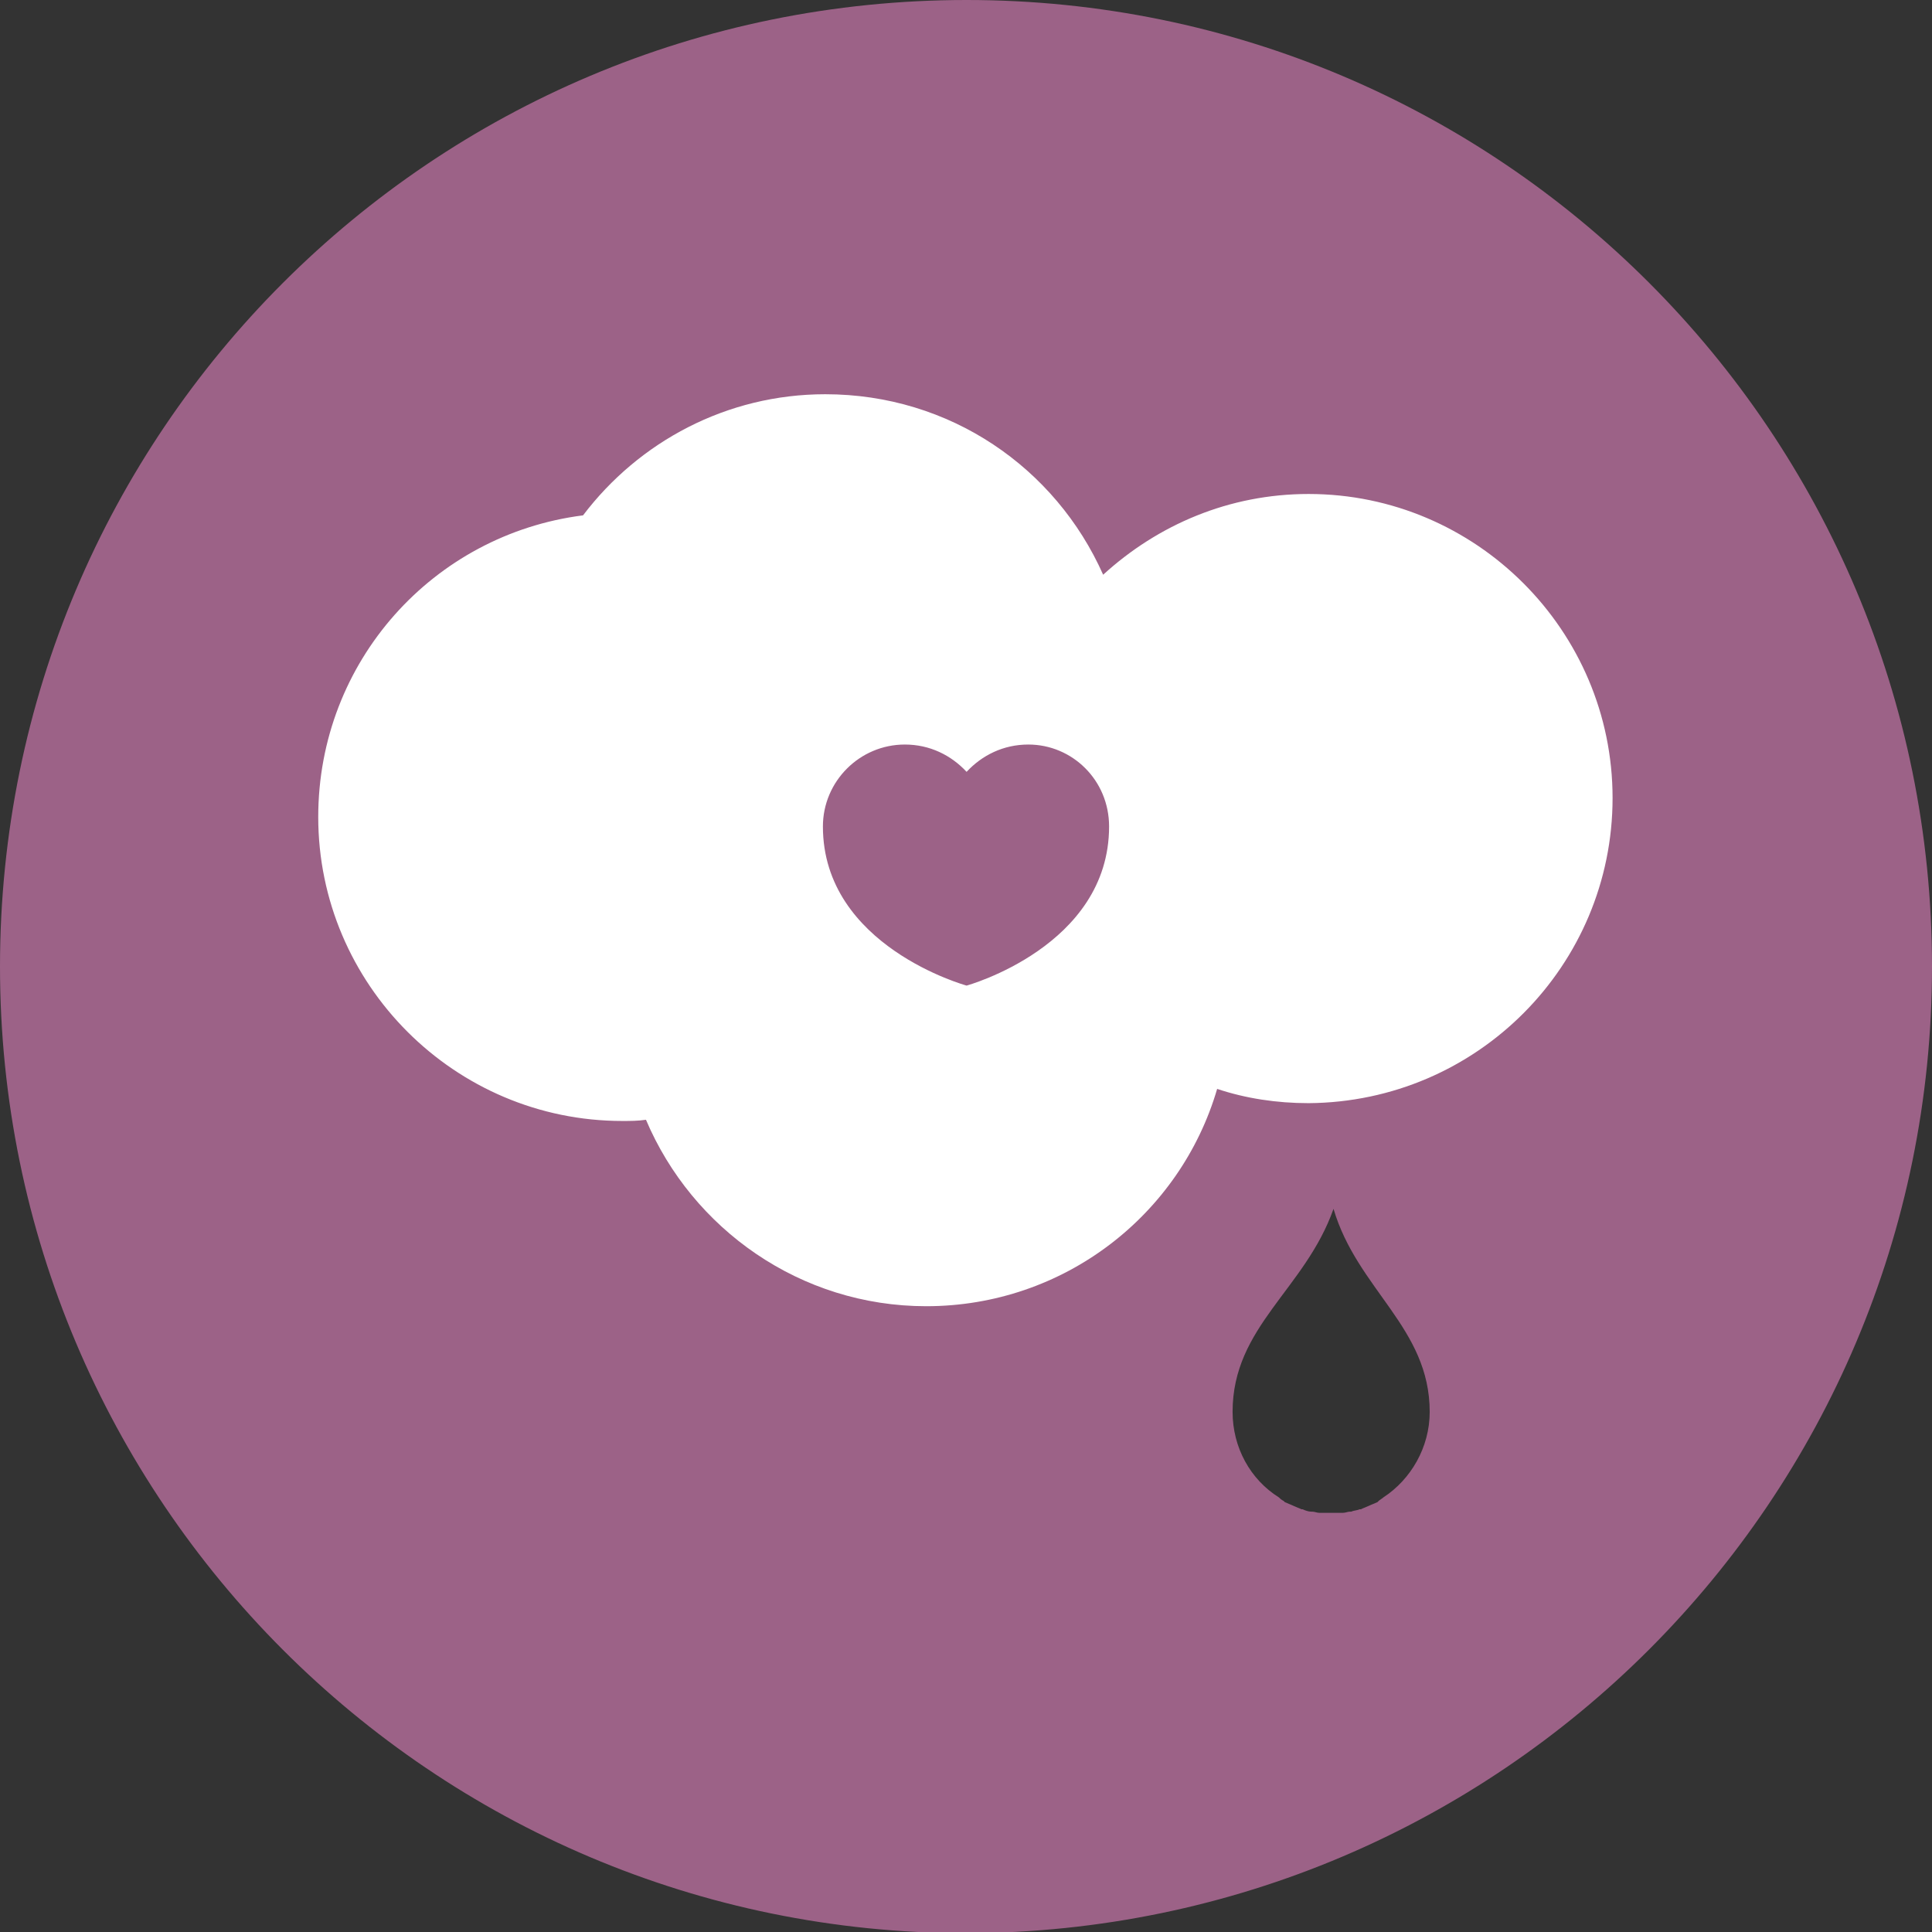
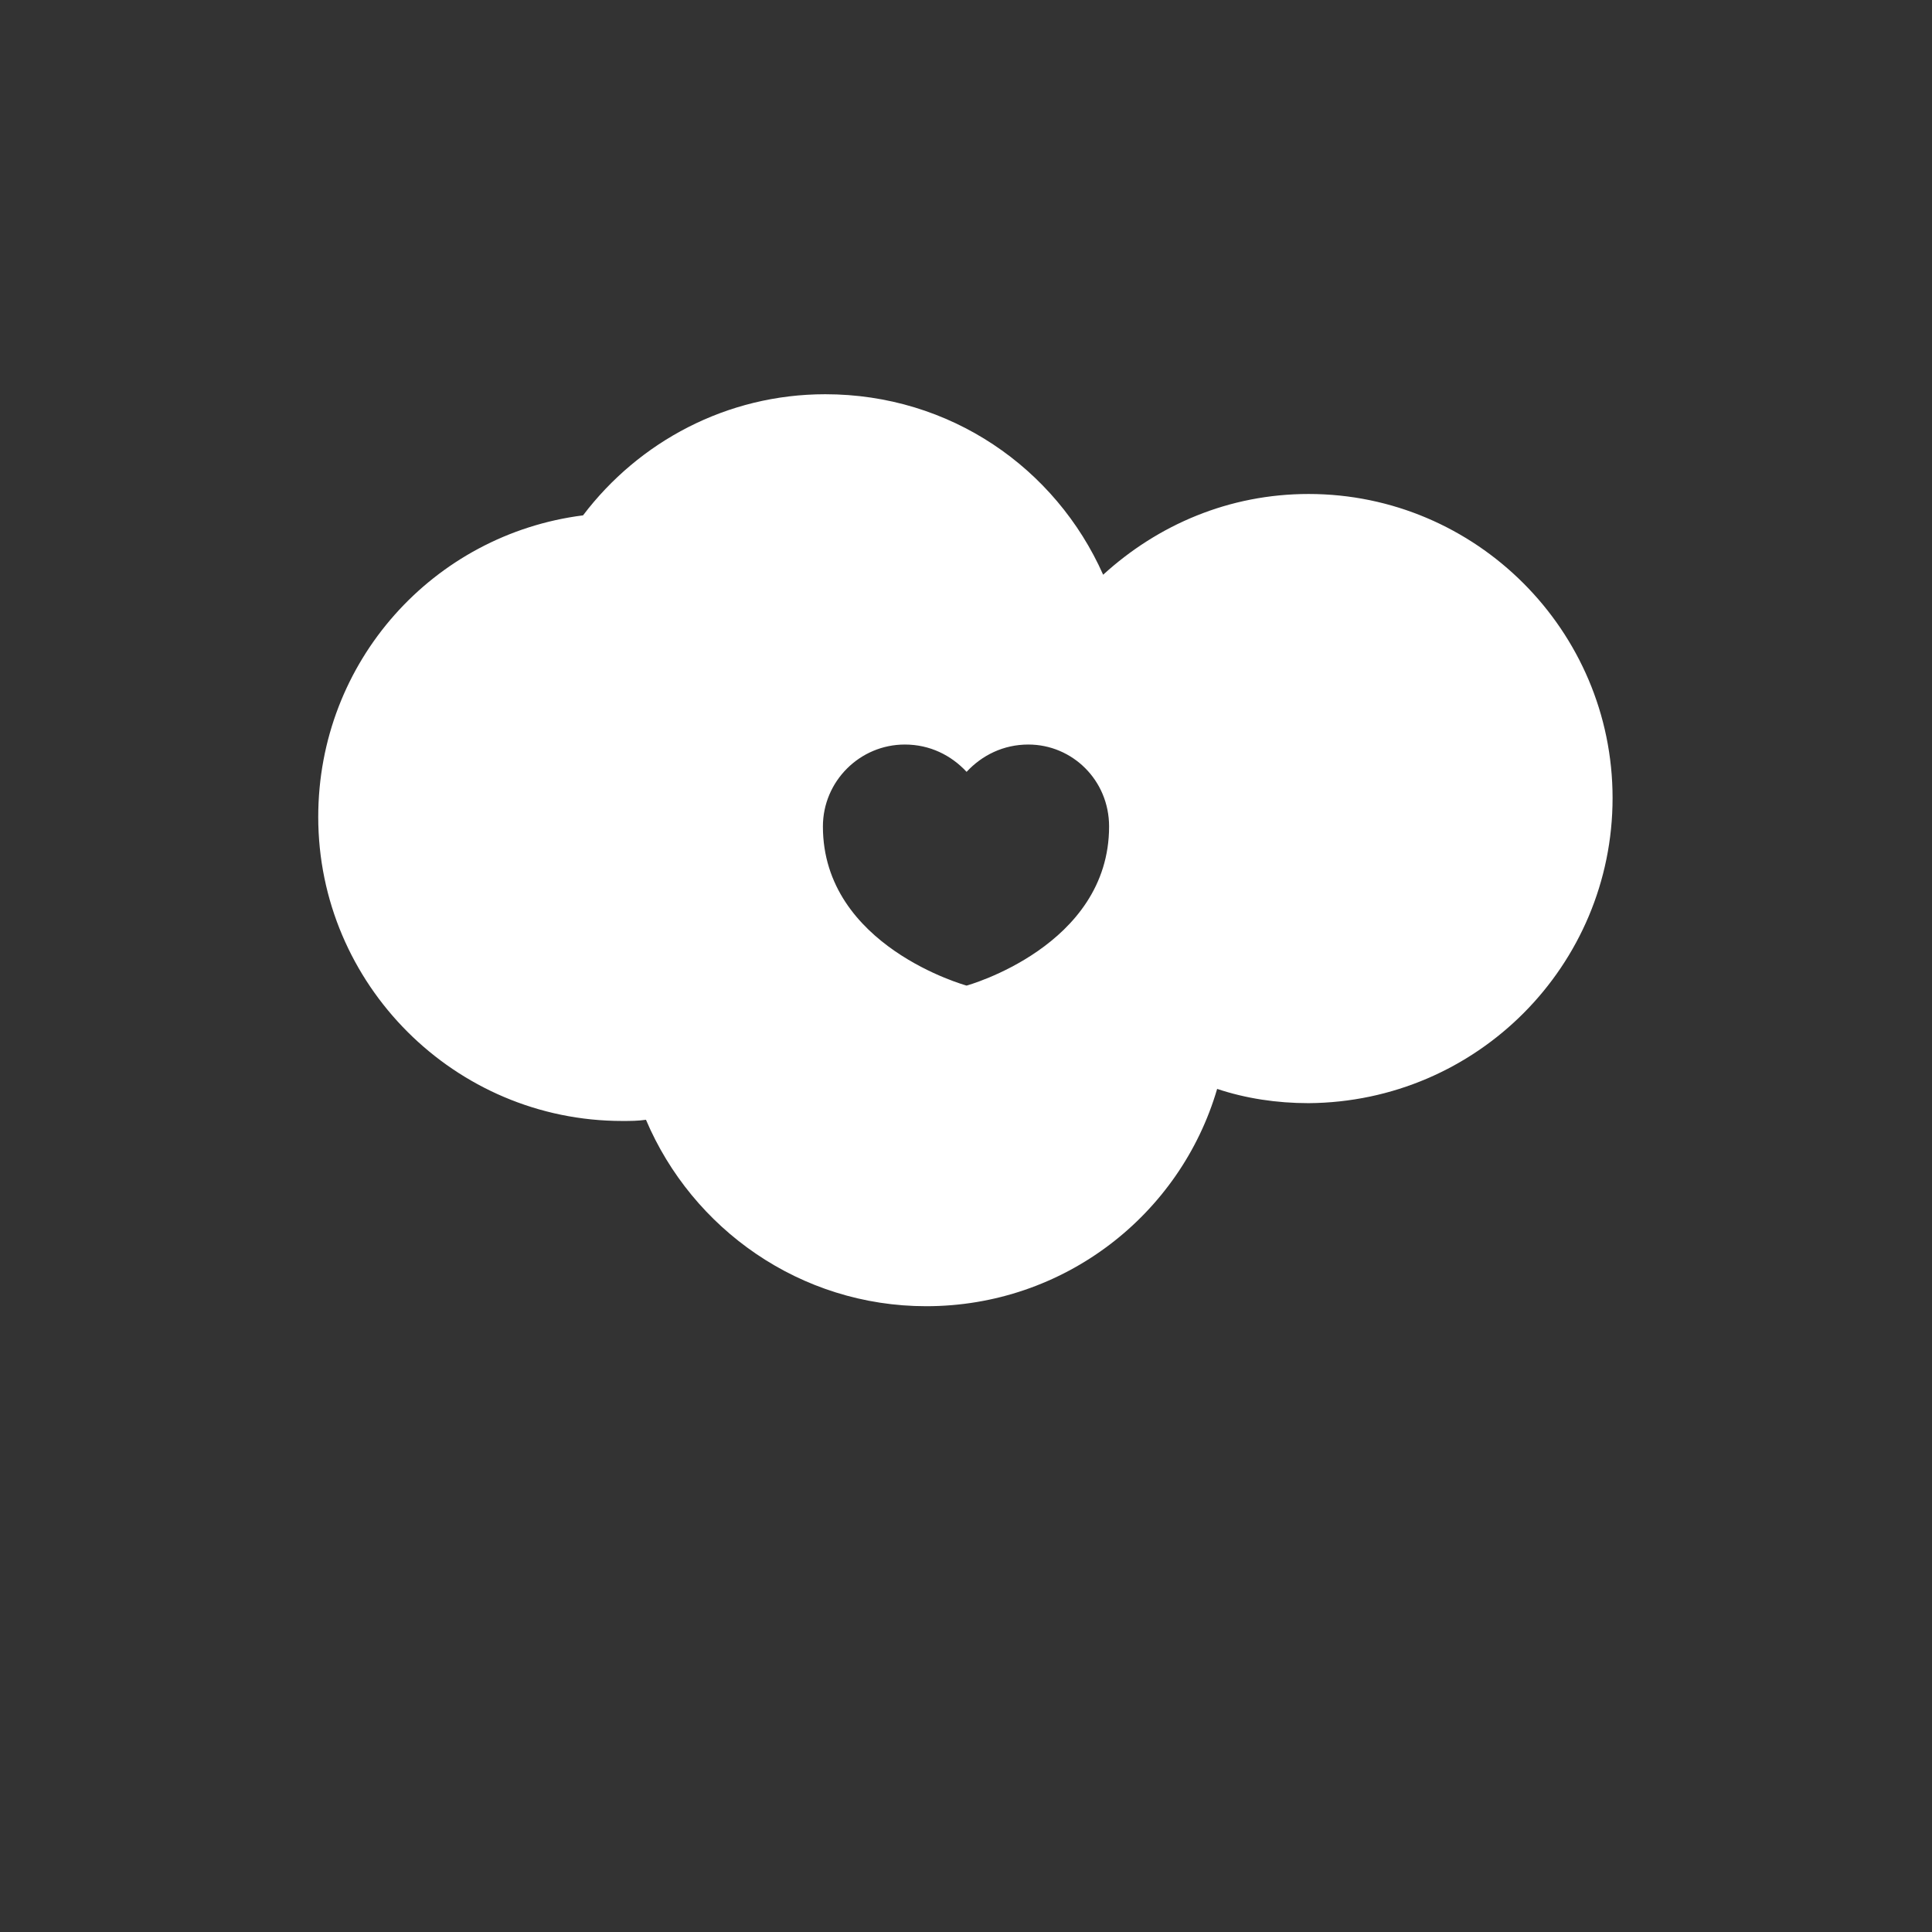
<svg xmlns="http://www.w3.org/2000/svg" version="1.1" id="Layer_1" x="0px" y="0px" viewBox="0 0 162.7 162.7" style="enable-background:new 0 0 162.7 162.7;" xml:space="preserve">
  <rect x="0" y="0" width="162.7" height="162.7" fill="#333333" stroke="none" />
-   <path style="fill:#9C6287;" d="M162.7,81.4C162.7,36.4,126.3,0,81.4,0C36.4,0,0,36.4,0,81.4c0,44.9,36.4,81.4,81.4,81.4 C126.3,162.7,162.7,126.3,162.7,81.4L162.7,81.4z M120.4,118.9c0,3-1.6,5.7-3.9,7.2c-0.1,0.1-0.3,0.2-0.4,0.3c0,0-0.1,0.1-0.1,0.1 c-0.2,0.1-0.5,0.2-0.7,0.3c0,0,0,0,0,0c-0.2,0.1-0.5,0.2-0.7,0.3c0,0,0,0-0.1,0c-0.2,0.1-0.5,0.1-0.7,0.2c0,0-0.1,0-0.1,0 c-0.2,0-0.4,0.1-0.6,0.1c-0.1,0-0.1,0-0.2,0c-0.3,0-0.6,0-0.8,0c-0.3,0-0.6,0-0.8,0c-0.1,0-0.1,0-0.2,0c-0.2,0-0.4-0.1-0.6-0.1 c0,0-0.1,0-0.1,0c-0.2,0-0.5-0.1-0.7-0.2c0,0,0,0-0.1,0c-0.2-0.1-0.5-0.2-0.7-0.3c0,0,0,0,0,0c-0.2-0.1-0.5-0.2-0.7-0.3 c0,0-0.1-0.1-0.1-0.1c-0.2-0.1-0.3-0.2-0.4-0.3c-2.4-1.5-3.9-4.2-3.9-7.2c0-7.2,6.1-10.3,8.5-17.1l0,0l0,0 C114.3,108.6,120.4,111.8,120.4,118.9L120.4,118.9z" />
  <path style="fill:#FFFFFF;" d="M135.8,67.2c0-14.1-11.5-25.6-25.6-25.6c-6.7,0-12.7,2.6-17.3,6.8c-4-9-12.9-15.2-23.4-15.2 c-8.3,0-15.7,4-20.4,10.2c-12.6,1.6-22.3,12.3-22.3,25.4c0,14.1,11.5,25.6,25.6,25.6c0.7,0,1.3,0,2-0.1c3.9,9.2,13,15.7,23.6,15.7 c11.6,0,21.4-7.7,24.5-18.3c2.4,0.8,5,1.2,7.7,1.2C124.4,92.8,135.8,81.3,135.8,67.2L135.8,67.2z M93.4,69.6 C93.4,79.7,81.4,83,81.4,83c0,0-12.1-3.3-12.1-13.4c0-3.8,3.1-6.9,6.9-6.9c2.1,0,3.9,0.9,5.2,2.3c1.3-1.4,3.1-2.3,5.2-2.3 C90.3,62.7,93.4,65.7,93.4,69.6L93.4,69.6z" />
</svg>